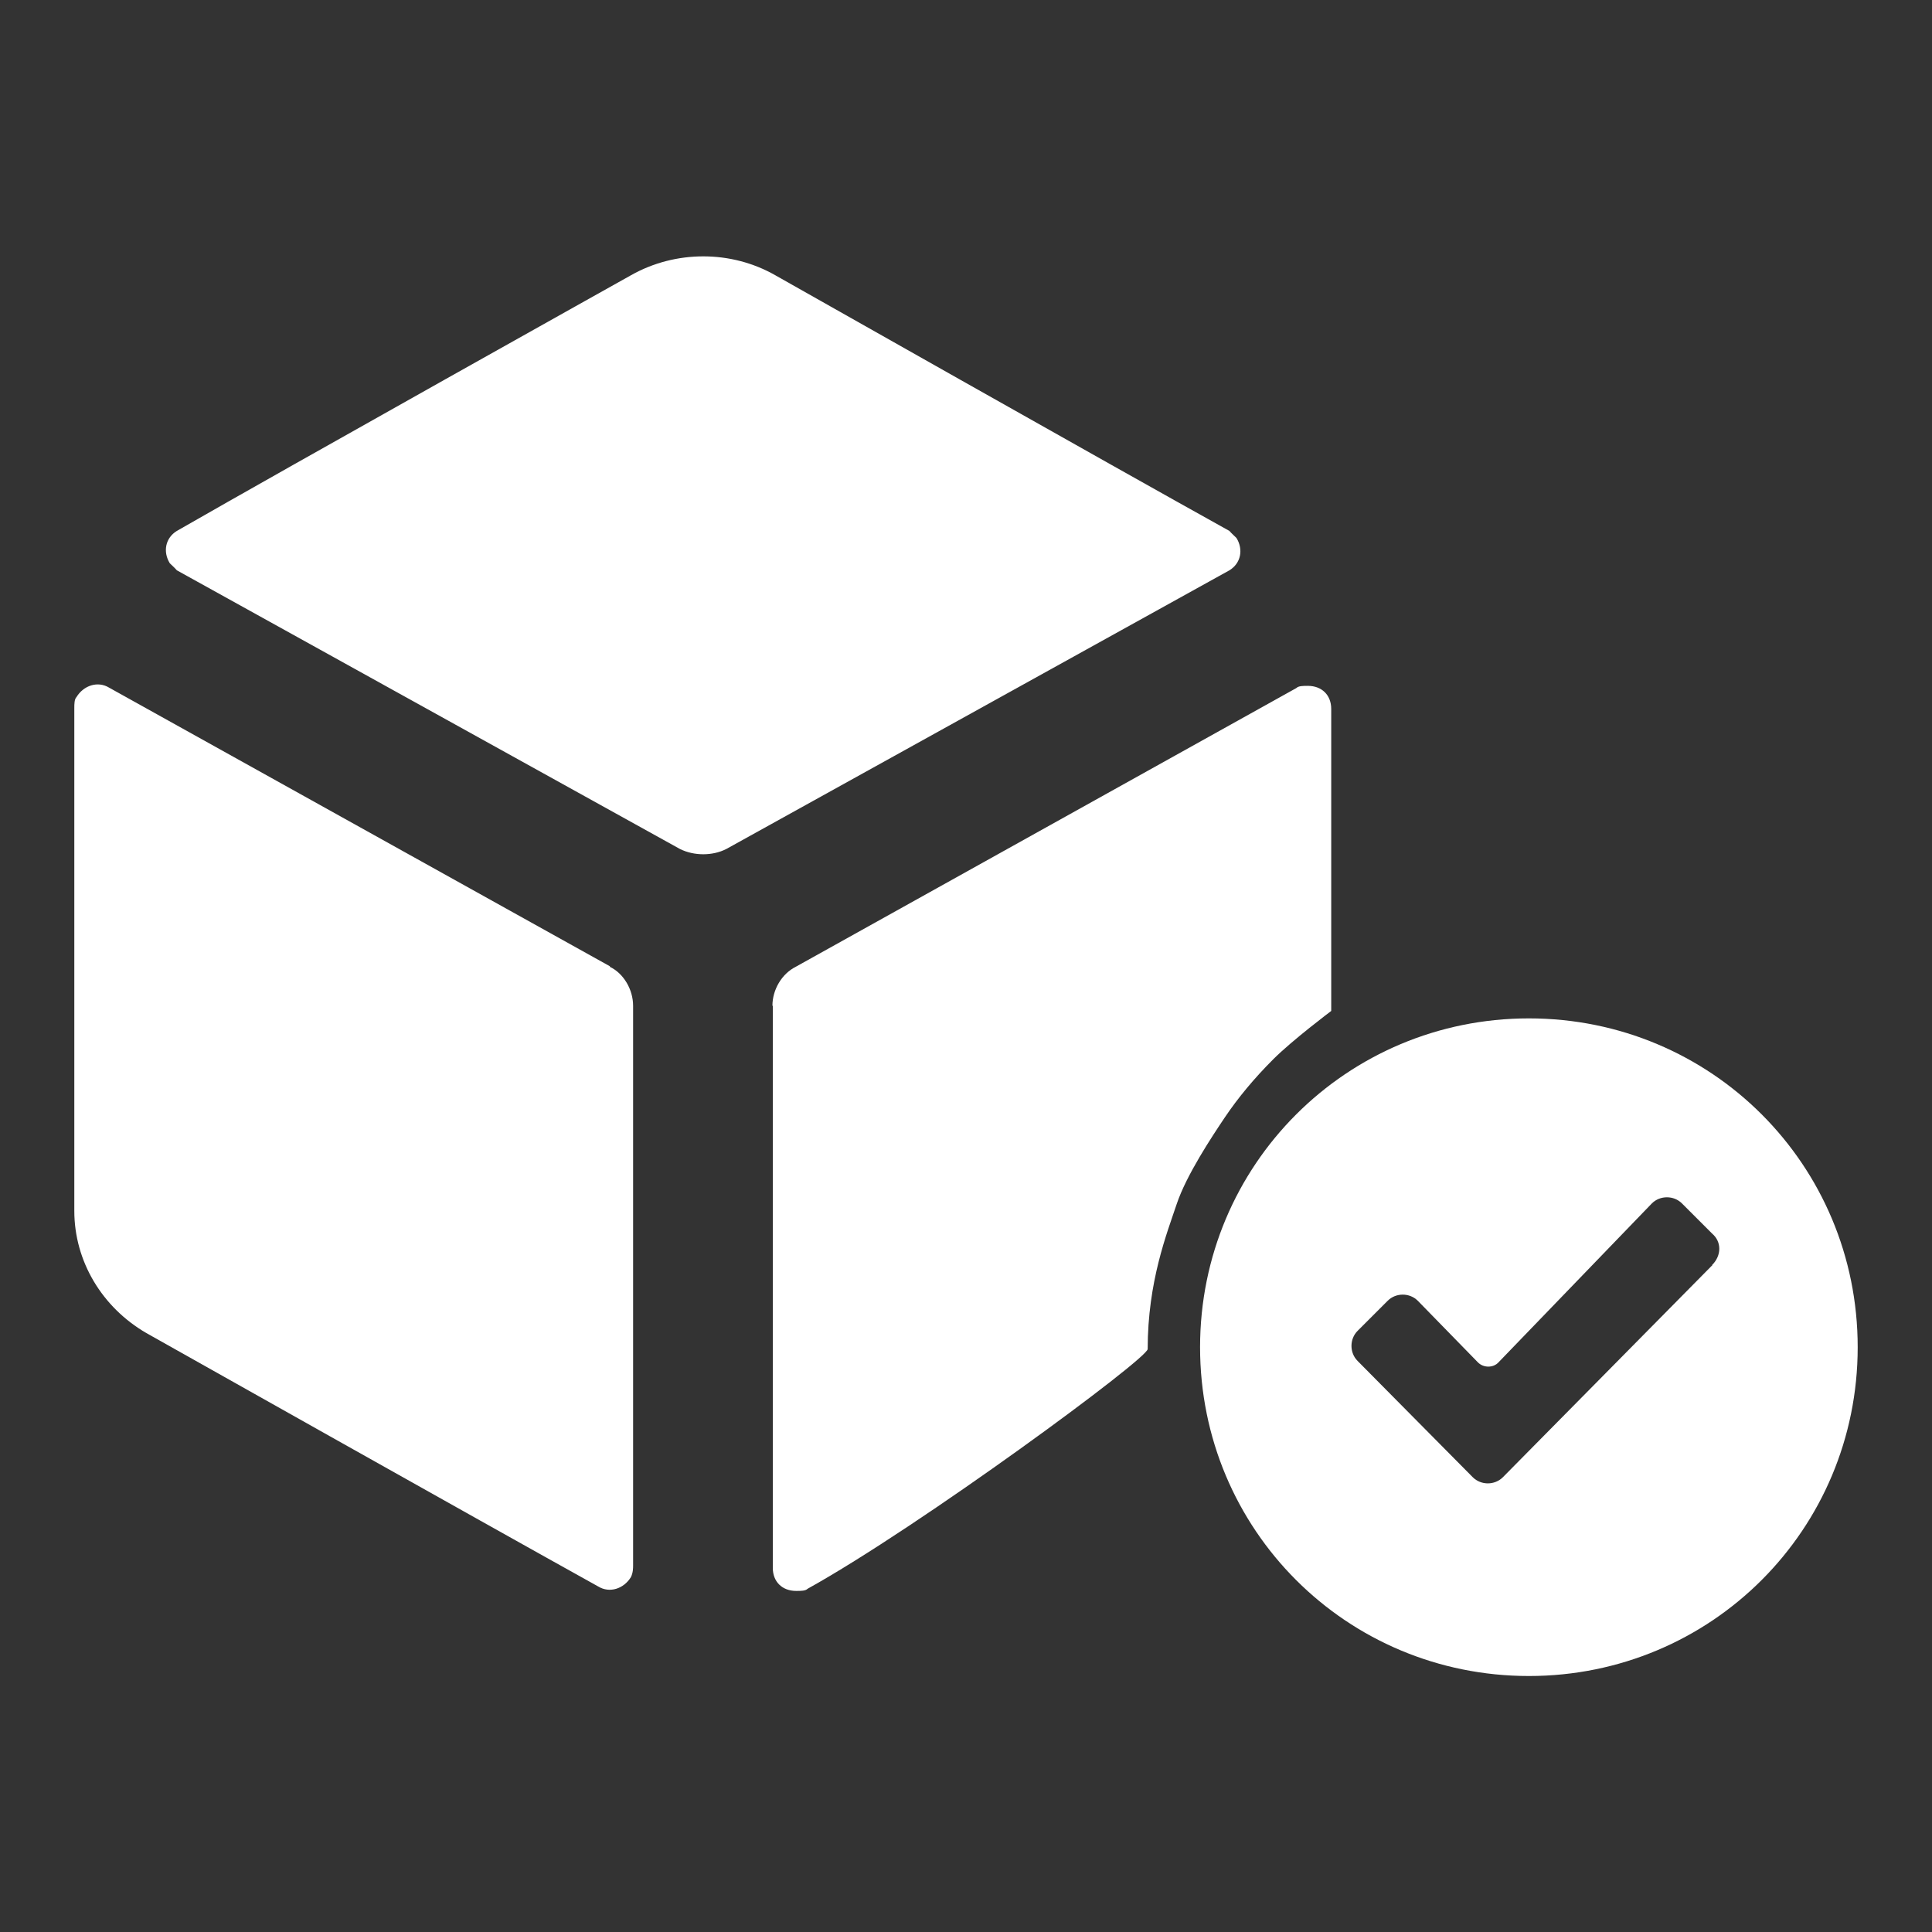
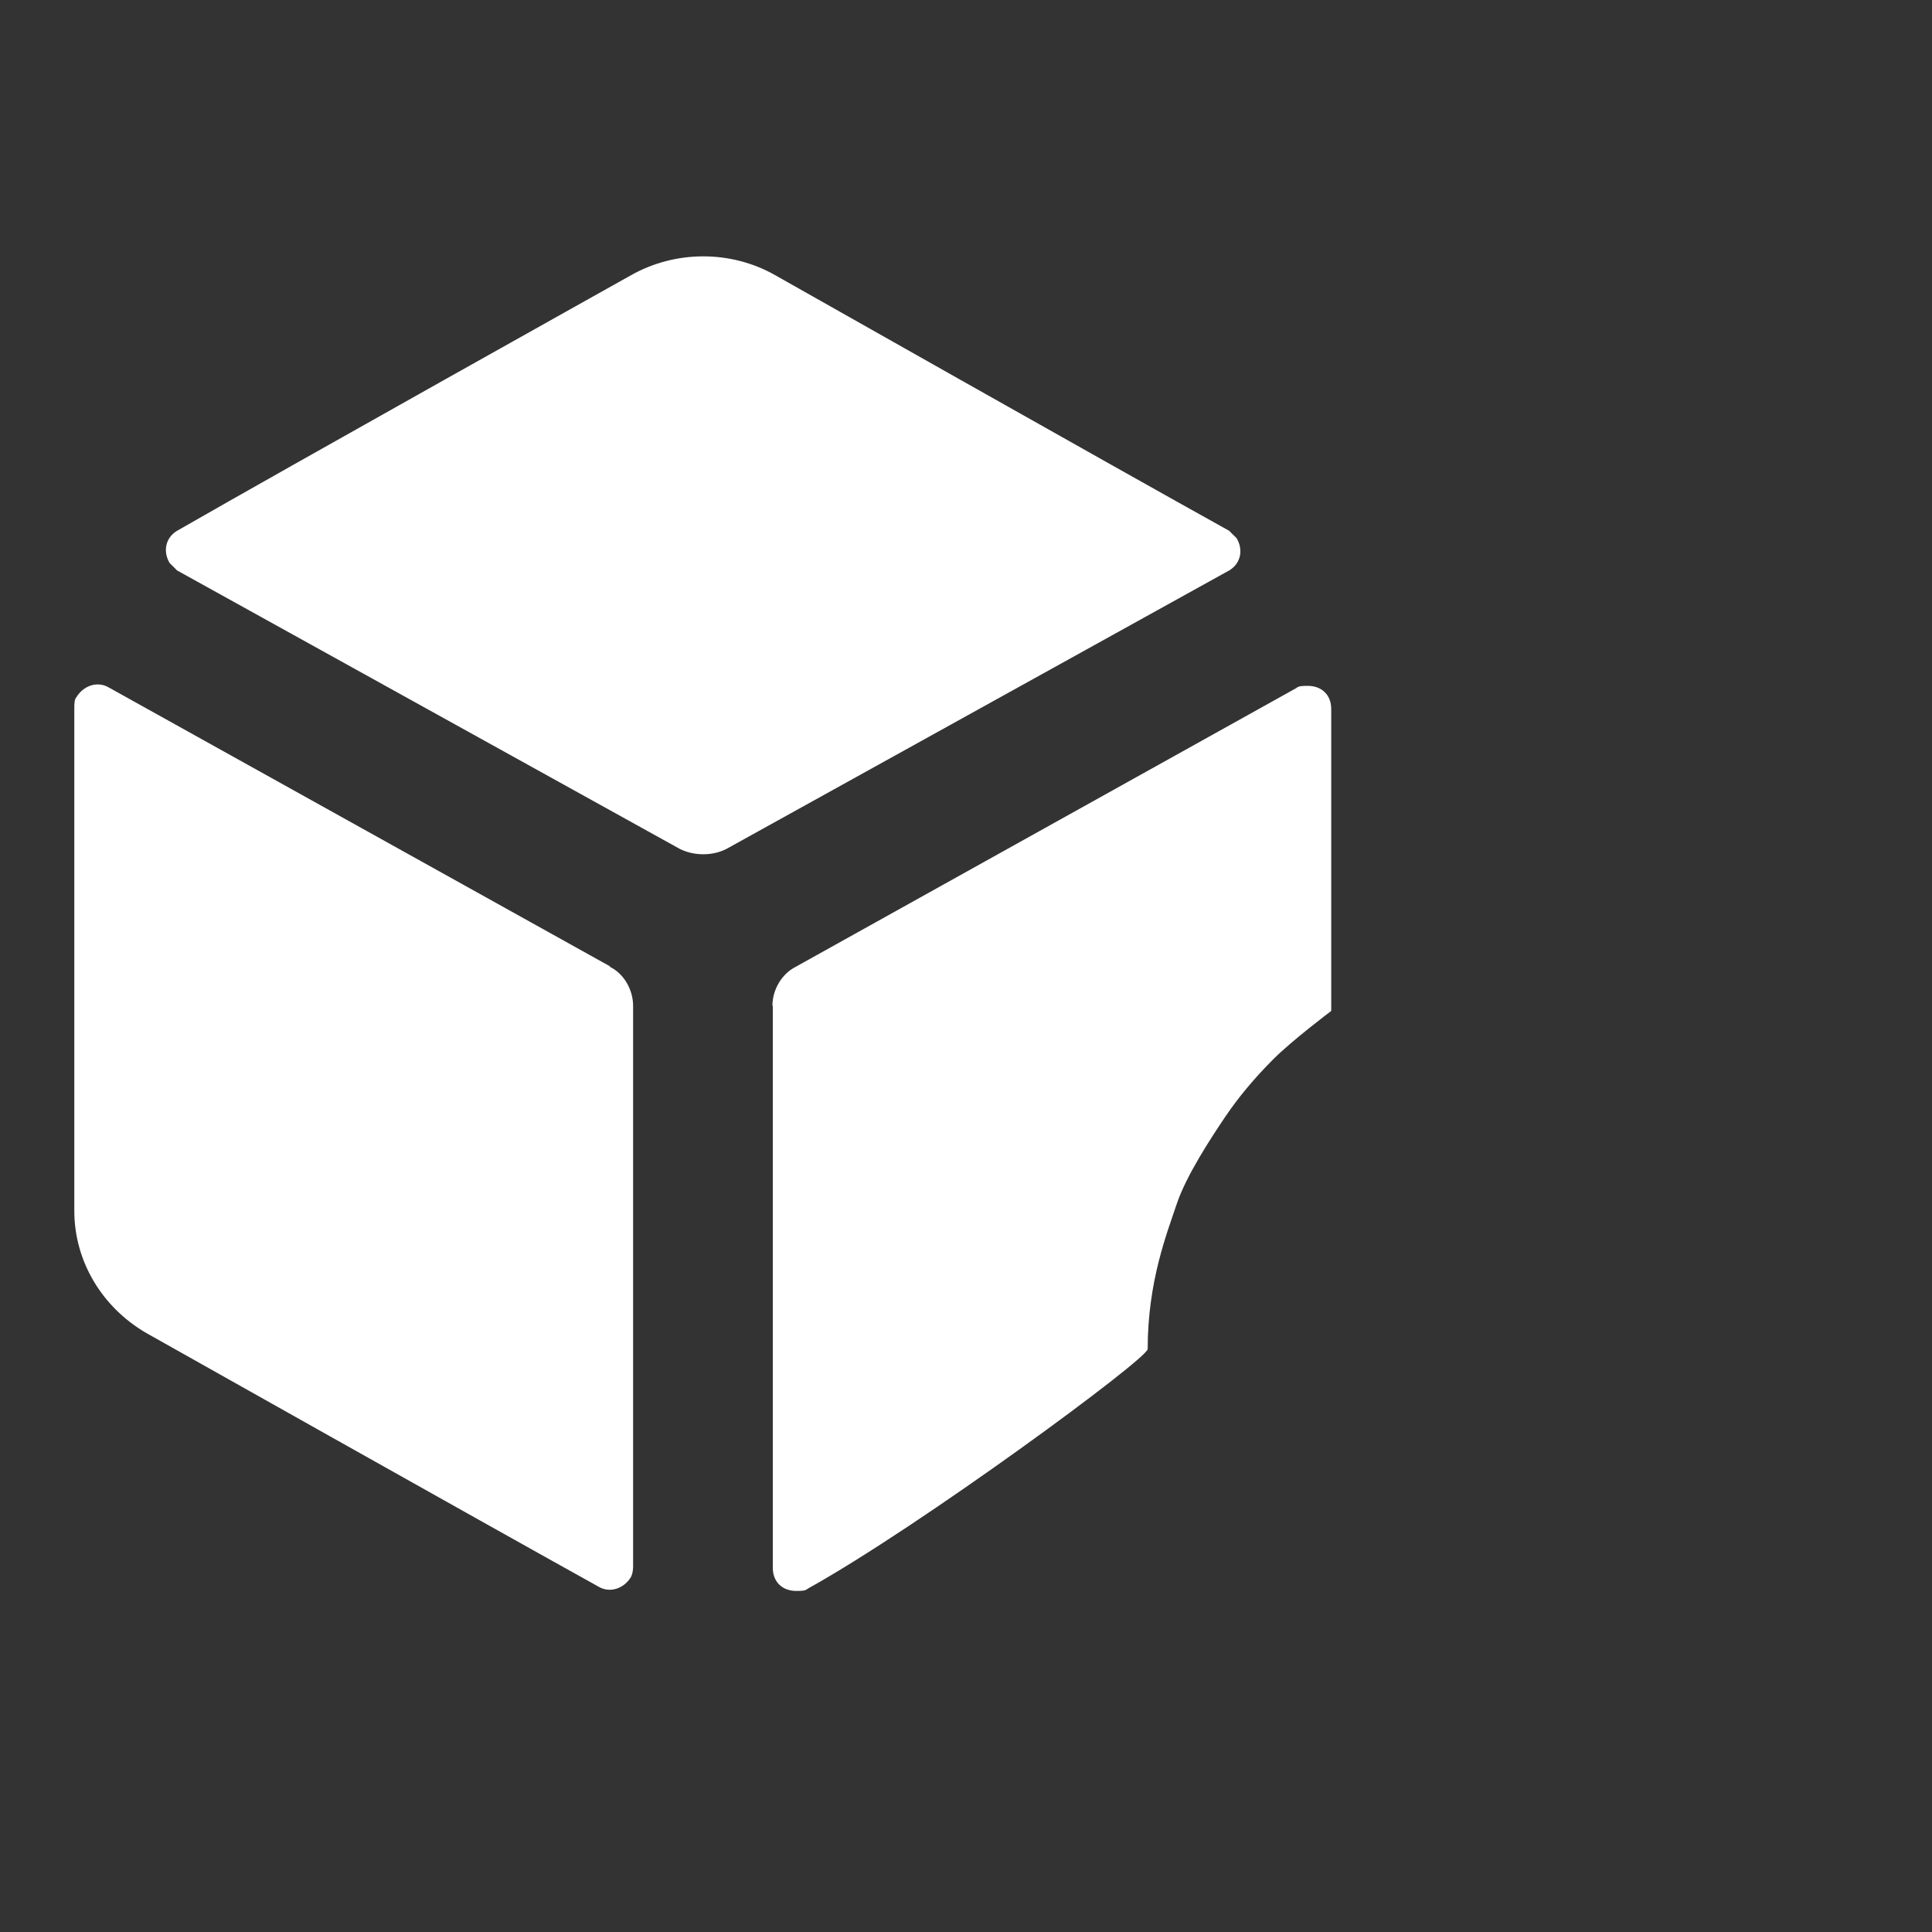
<svg xmlns="http://www.w3.org/2000/svg" width="52" height="52" viewBox="0 0 52 52">
  <rect x="0" y="0" width="52" height="52" fill="#333333" stroke="none" />
  <path d="M20.8,27.07v15.13c0,.37,.25,.62,.63,.62,.13,0,.25,0,.31-.06,3.01-1.67,9.15-6.19,9.15-6.45,0-1.82,.52-3.12,.78-3.9,.26-.78,.95-1.82,1.3-2.34,.35-.52,.78-1.04,1.3-1.56s1.56-1.3,1.56-1.3v-8.13c0-.37-.25-.62-.63-.62-.13,0-.25,0-.31,.06l-13.47,7.5c-.38,.19-.63,.62-.63,1.05Zm-1.25-4.22l13.54-7.5c.31-.19,.38-.56,.19-.87-.06-.06-.13-.12-.19-.19-3.01-1.67-12.22-6.88-12.22-6.88-1.19-.68-2.69-.68-3.89,0,0,0-9.21,5.15-12.22,6.88-.31,.19-.38,.56-.19,.87,.06,.06,.13,.12,.19,.19l13.54,7.5c.38,.19,.88,.19,1.25,0Zm-3.13,3.16L2.94,18.51c-.31-.19-.69-.06-.88,.25-.06,.06-.06,.19-.06,.31v13.52c0,1.36,.75,2.6,1.94,3.29,0,0,9.15,5.15,12.16,6.82,.31,.19,.69,.06,.88-.25,.06-.12,.06-.25,.06-.31v-15.07c0-.43-.25-.87-.63-1.05Z" fill="#fff" />
-   <path d="M41.15,27.41c-4.9,0-8.85,3.94-8.85,8.85s3.94,8.85,8.85,8.85,8.85-3.94,8.85-8.85-3.94-8.85-8.85-8.85Zm4.94,6.64l-5.64,5.71c-.22,.22-.59,.22-.81,0l-3.1-3.13c-.22-.22-.22-.59,0-.81l.81-.81c.22-.22,.59-.22,.81,0l1.62,1.66c.15,.15,.41,.15,.55,0l4.13-4.28c.22-.22,.59-.22,.81,0l.81,.81c.26,.22,.26,.59,0,.85Z" fill="#fff" />
</svg>